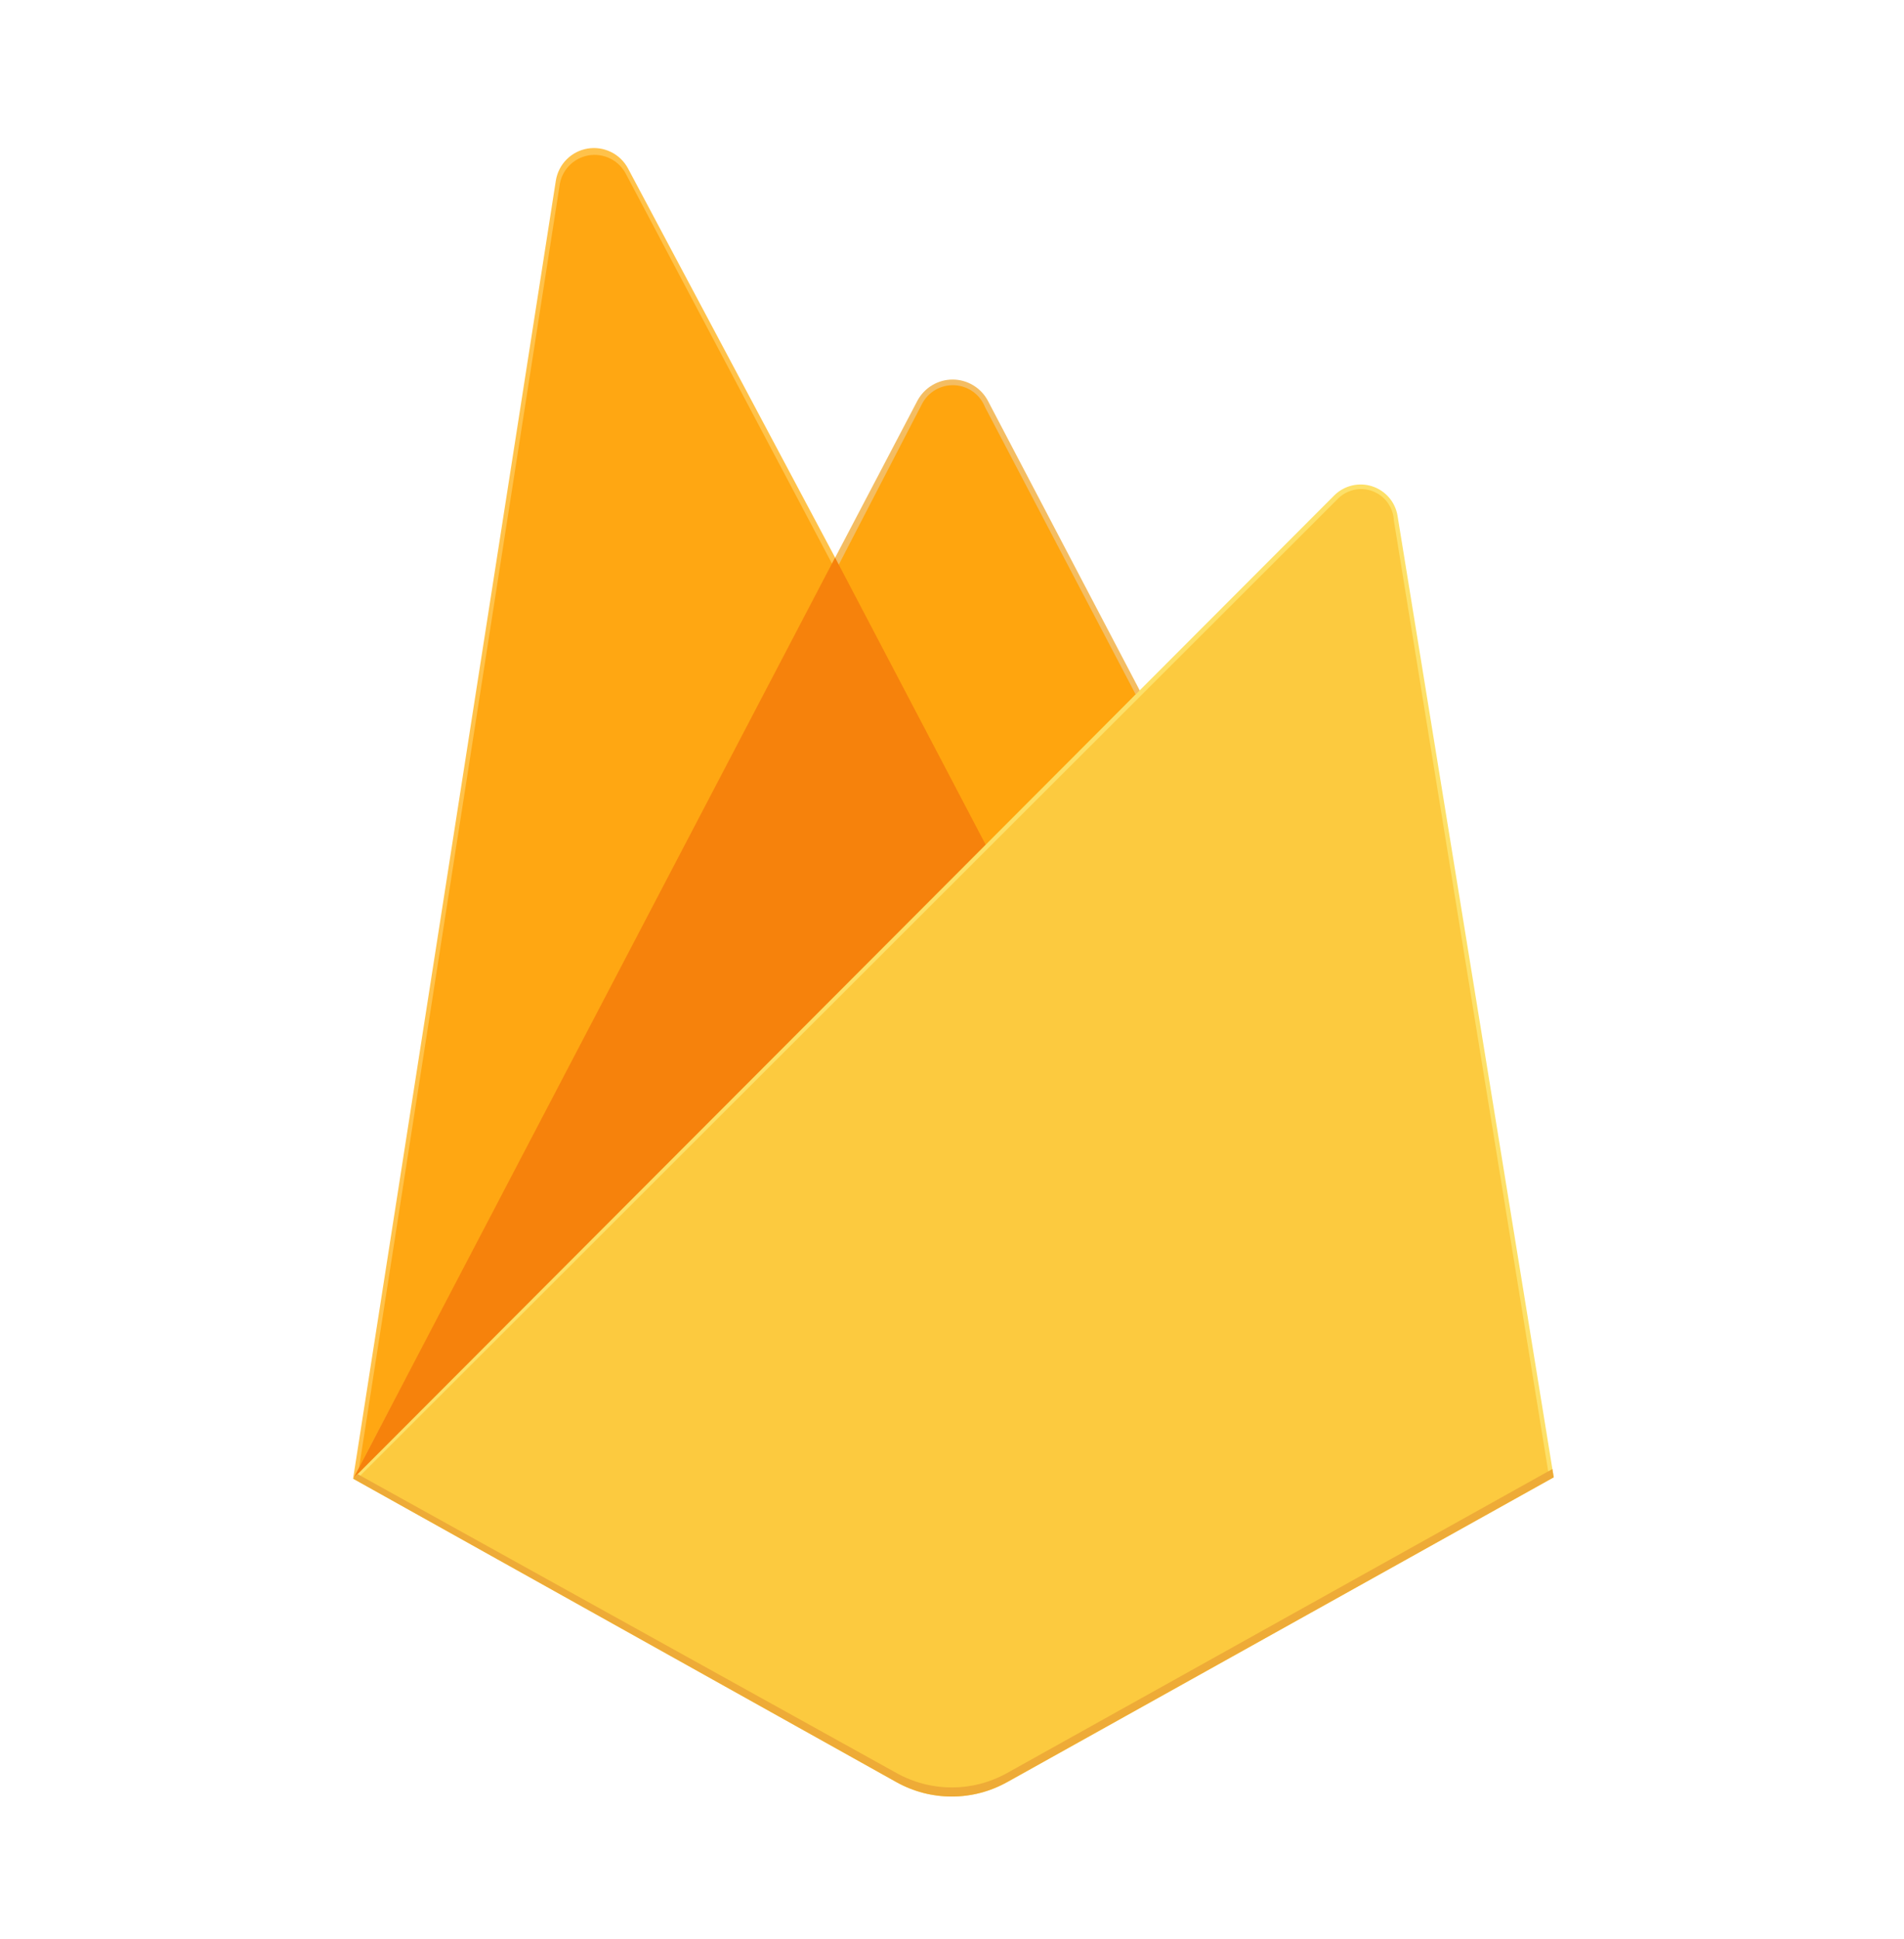
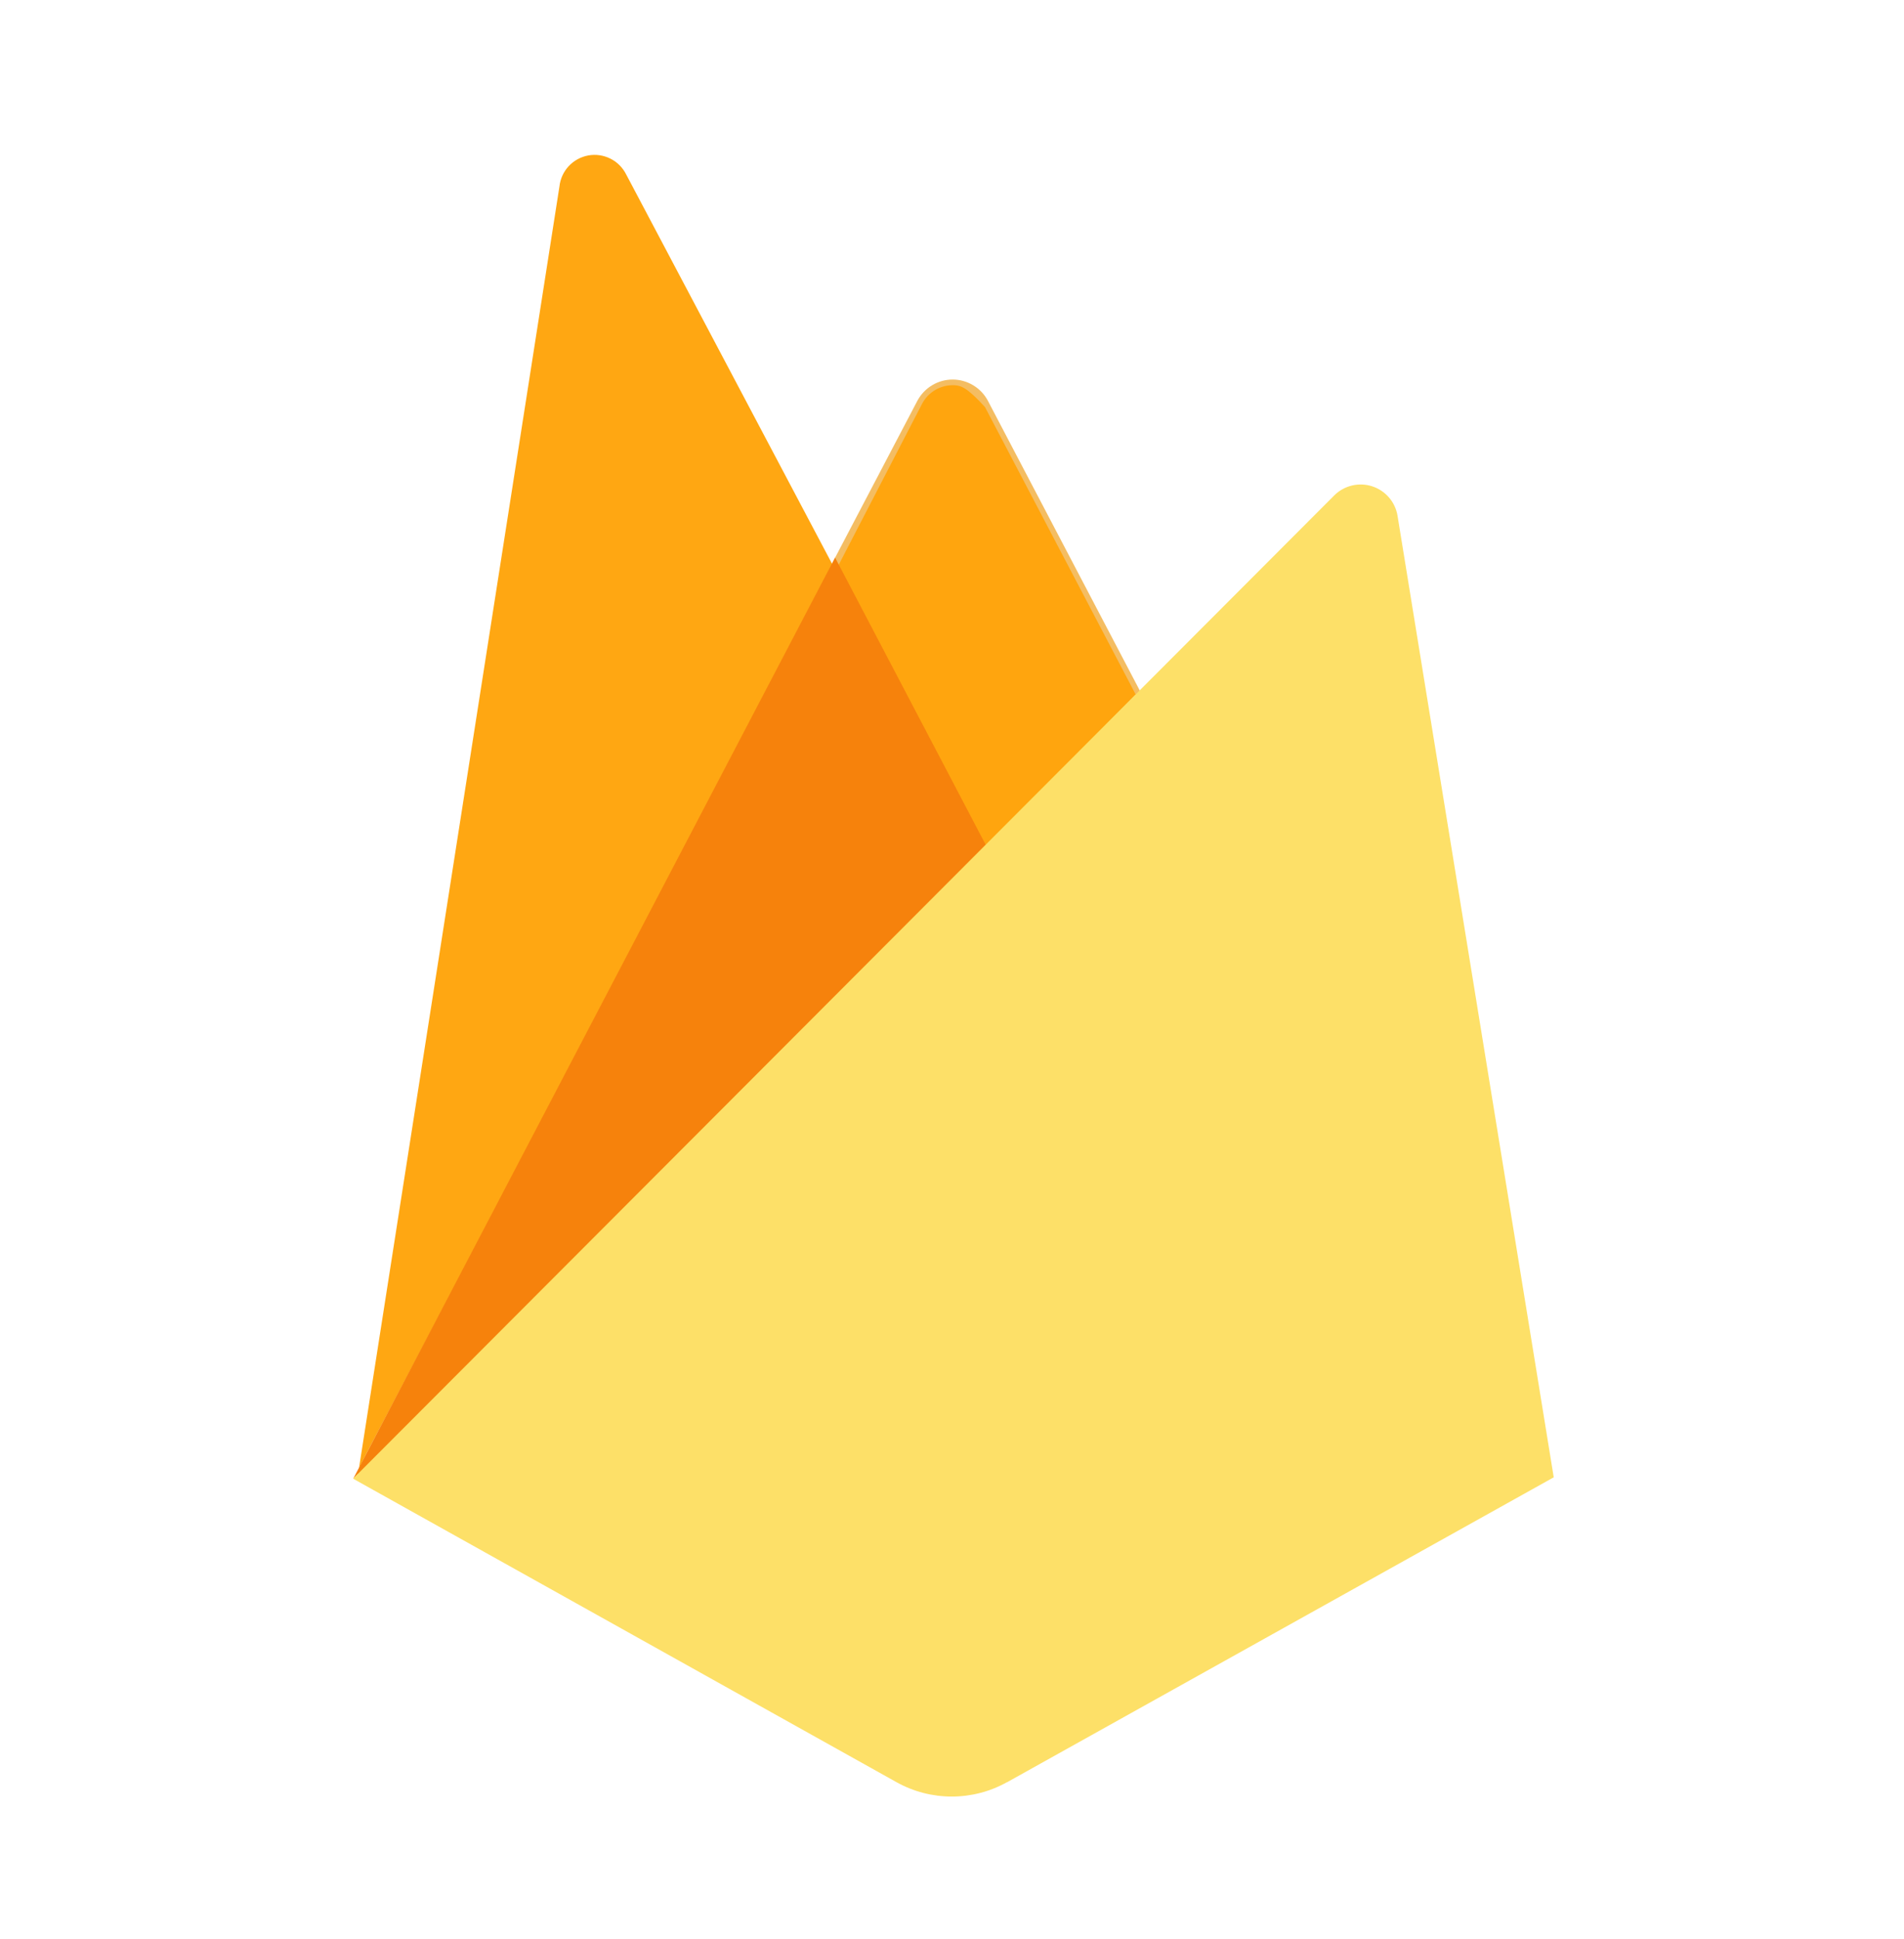
<svg xmlns="http://www.w3.org/2000/svg" width="56" height="57" viewBox="0 0 56 57" fill="none">
-   <path d="M10.385 43.473L10.679 43.063L24.562 16.727L24.591 16.448L18.472 4.954C18.36 4.744 18.185 4.574 17.971 4.469C17.757 4.364 17.516 4.329 17.281 4.368C17.046 4.408 16.83 4.52 16.662 4.69C16.495 4.859 16.385 5.077 16.348 5.312L10.385 43.473Z" fill="#FFC24A" />
  <path d="M10.559 43.161L10.78 42.728L24.52 16.666L18.416 5.127C18.315 4.926 18.152 4.763 17.951 4.663C17.75 4.563 17.523 4.53 17.302 4.57C17.081 4.611 16.879 4.721 16.726 4.886C16.573 5.05 16.478 5.26 16.454 5.483L10.559 43.161Z" fill="#FFA712" />
  <path d="M29.055 25.144L33.611 20.47L29.053 11.778C28.953 11.591 28.803 11.435 28.621 11.326C28.439 11.217 28.231 11.159 28.019 11.159C27.806 11.159 27.598 11.217 27.416 11.326C27.234 11.435 27.085 11.591 26.984 11.778L24.549 16.421V16.817L29.055 25.144Z" fill="#F4BD62" />
-   <path d="M28.971 24.952L33.401 20.416L28.971 11.969C28.899 11.786 28.775 11.628 28.615 11.514C28.454 11.4 28.265 11.335 28.068 11.326C27.872 11.318 27.677 11.366 27.507 11.466C27.338 11.565 27.2 11.712 27.112 11.888L24.665 16.612L24.592 16.852L28.971 24.952Z" fill="#FFA50E" />
+   <path d="M28.971 24.952L33.401 20.416L28.971 11.969C28.454 11.4 28.265 11.335 28.068 11.326C27.872 11.318 27.677 11.366 27.507 11.466C27.338 11.565 27.2 11.712 27.112 11.888L24.665 16.612L24.592 16.852L28.971 24.952Z" fill="#FFA50E" />
  <path d="M10.389 43.475L10.522 43.34L11.005 43.144L28.765 25.449L28.991 24.837L24.561 16.393L10.389 43.475Z" fill="#F6820C" />
  <path d="M29.62 52.399L45.698 43.434L41.104 15.164C41.071 14.965 40.984 14.778 40.852 14.626C40.72 14.473 40.548 14.359 40.356 14.297C40.164 14.235 39.958 14.227 39.762 14.275C39.566 14.322 39.386 14.422 39.243 14.565L10.385 43.474L26.367 52.397C26.864 52.675 27.424 52.82 27.993 52.82C28.562 52.82 29.122 52.675 29.618 52.397" fill="#FDE068" />
-   <path d="M45.552 43.36L40.996 15.303C40.987 15.113 40.923 14.929 40.81 14.775C40.698 14.621 40.542 14.504 40.363 14.438C40.184 14.373 39.989 14.362 39.804 14.407C39.618 14.453 39.451 14.552 39.322 14.692L10.559 43.421L26.365 52.249C26.858 52.524 27.413 52.669 27.977 52.669C28.542 52.669 29.097 52.524 29.59 52.249L45.552 43.36Z" fill="#FCCA3F" />
-   <path d="M29.62 52.129C29.123 52.406 28.564 52.552 27.995 52.552C27.426 52.552 26.866 52.406 26.369 52.129L10.516 43.339L10.385 43.474L26.367 52.397C26.864 52.674 27.424 52.82 27.993 52.82C28.562 52.82 29.122 52.674 29.618 52.397L45.698 43.434L45.658 43.191L29.62 52.129Z" fill="#EEAB37" />
</svg>